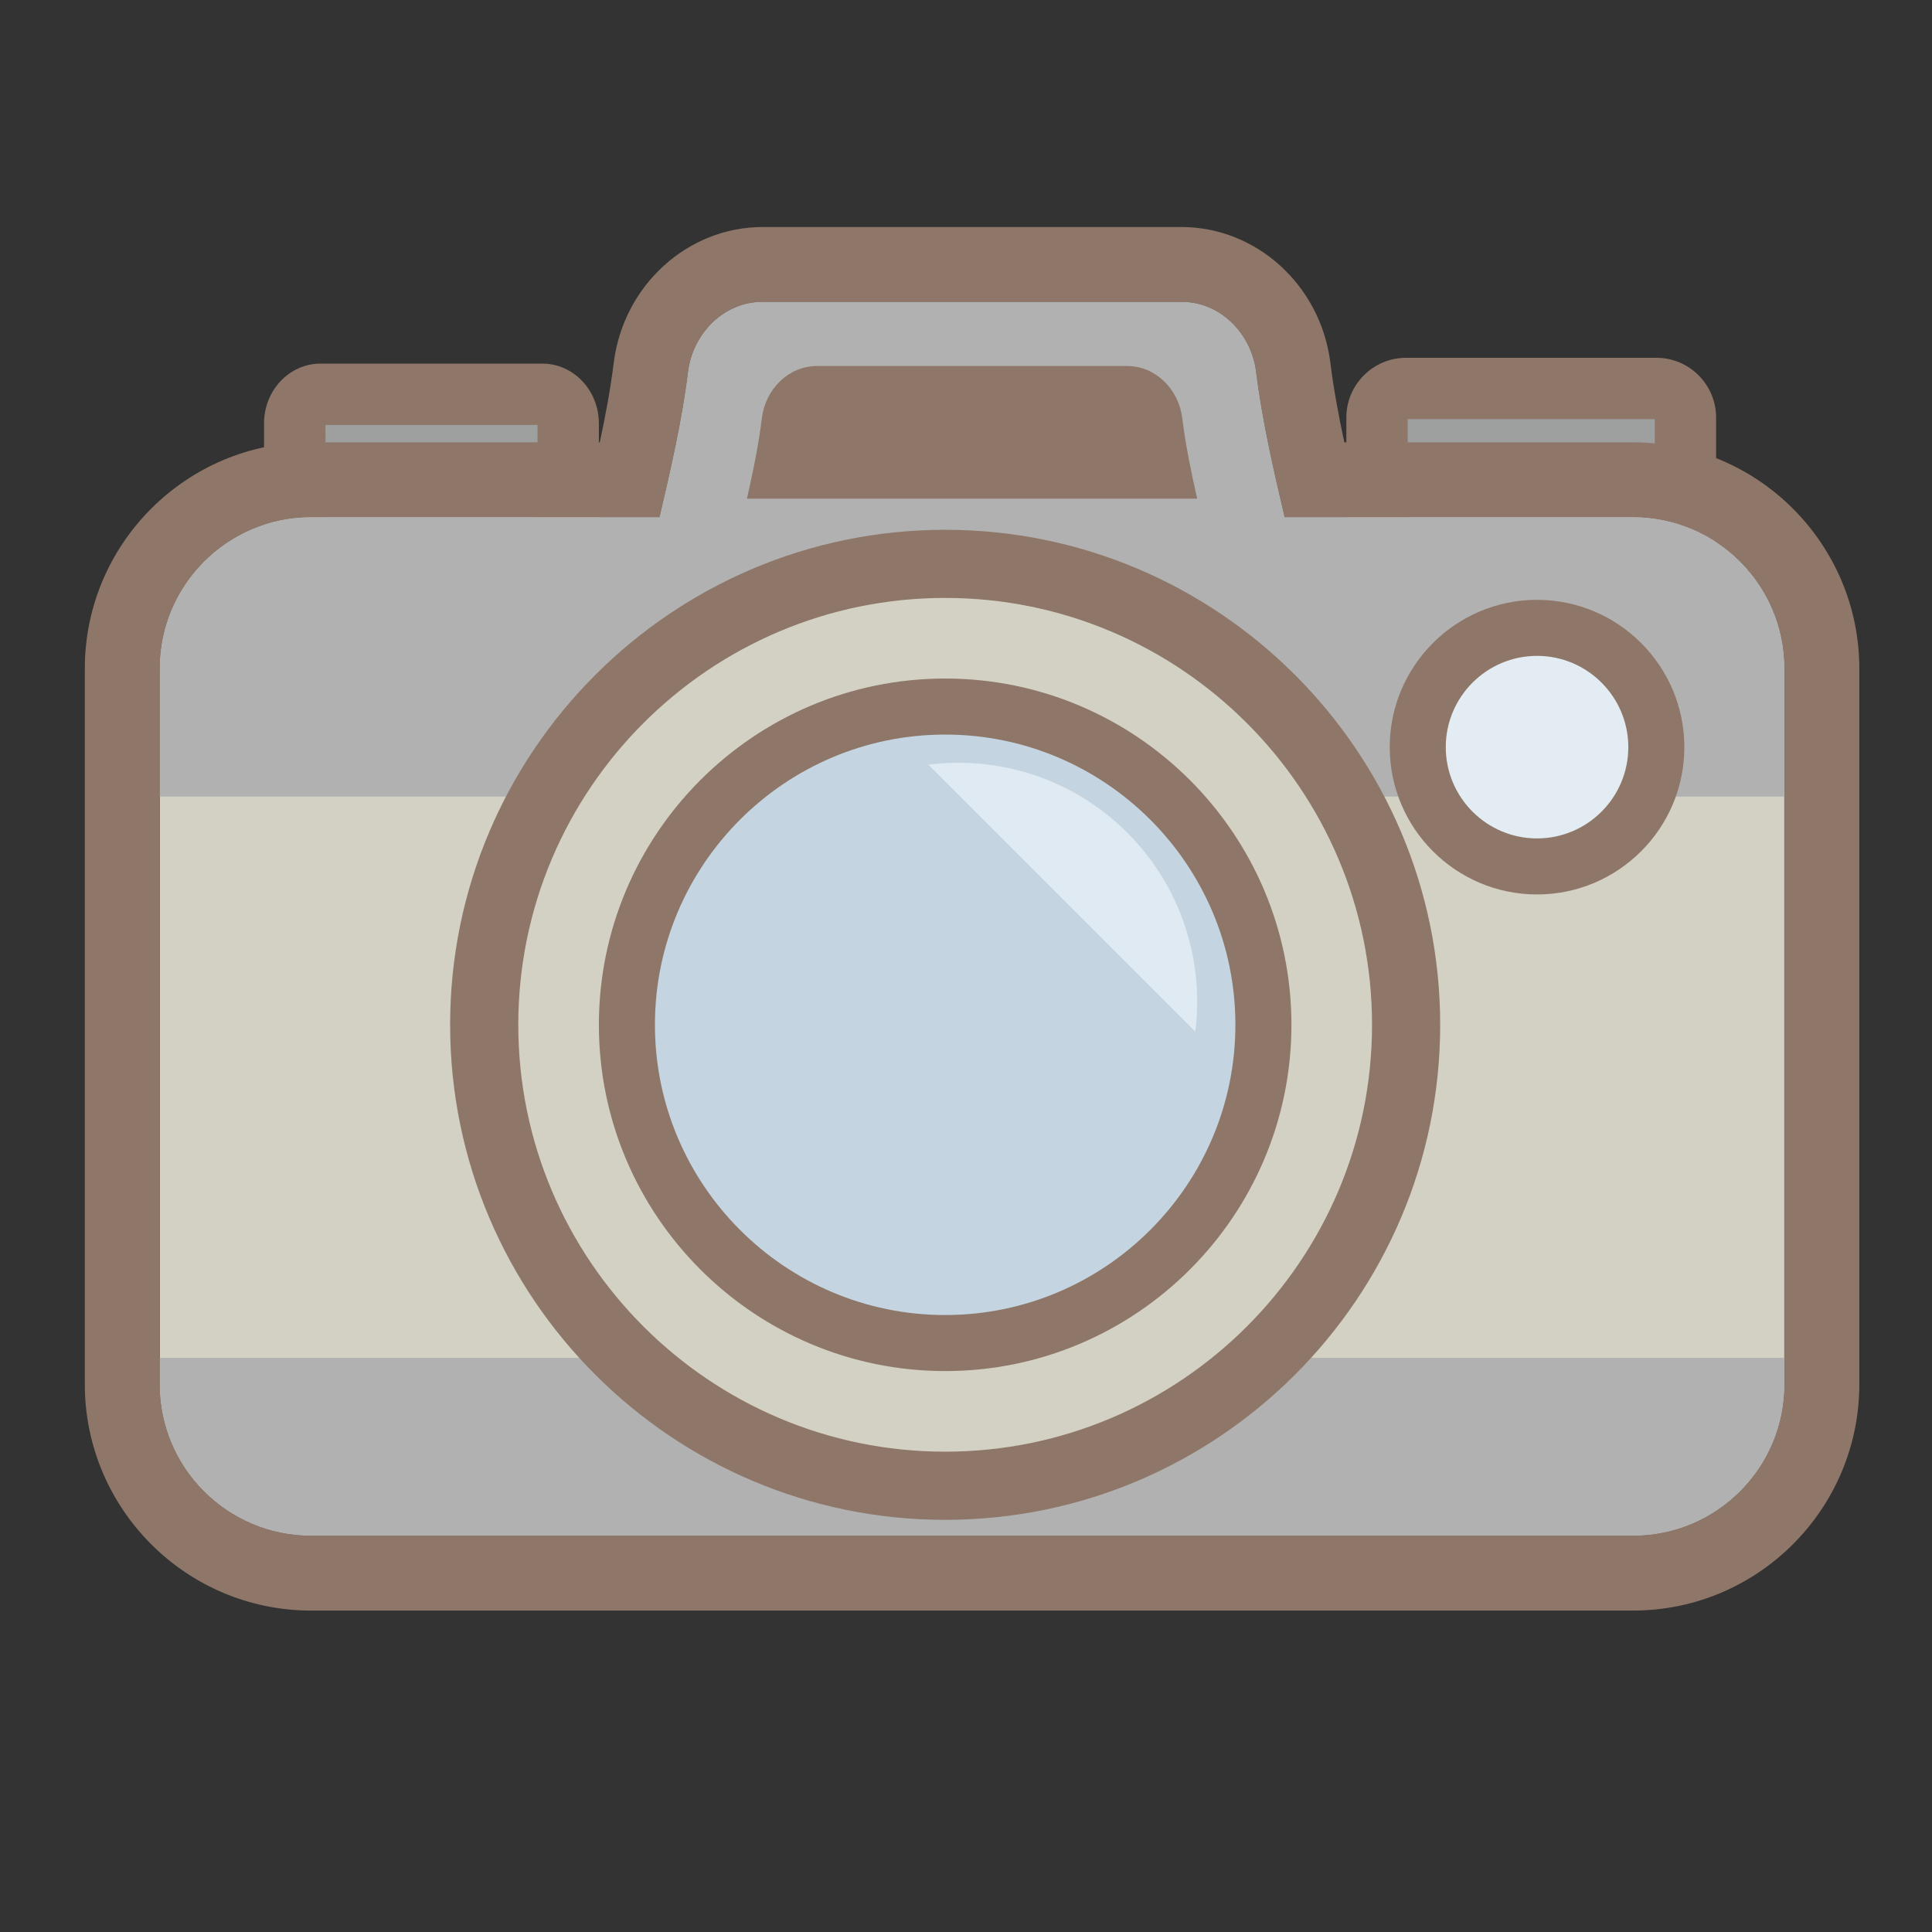
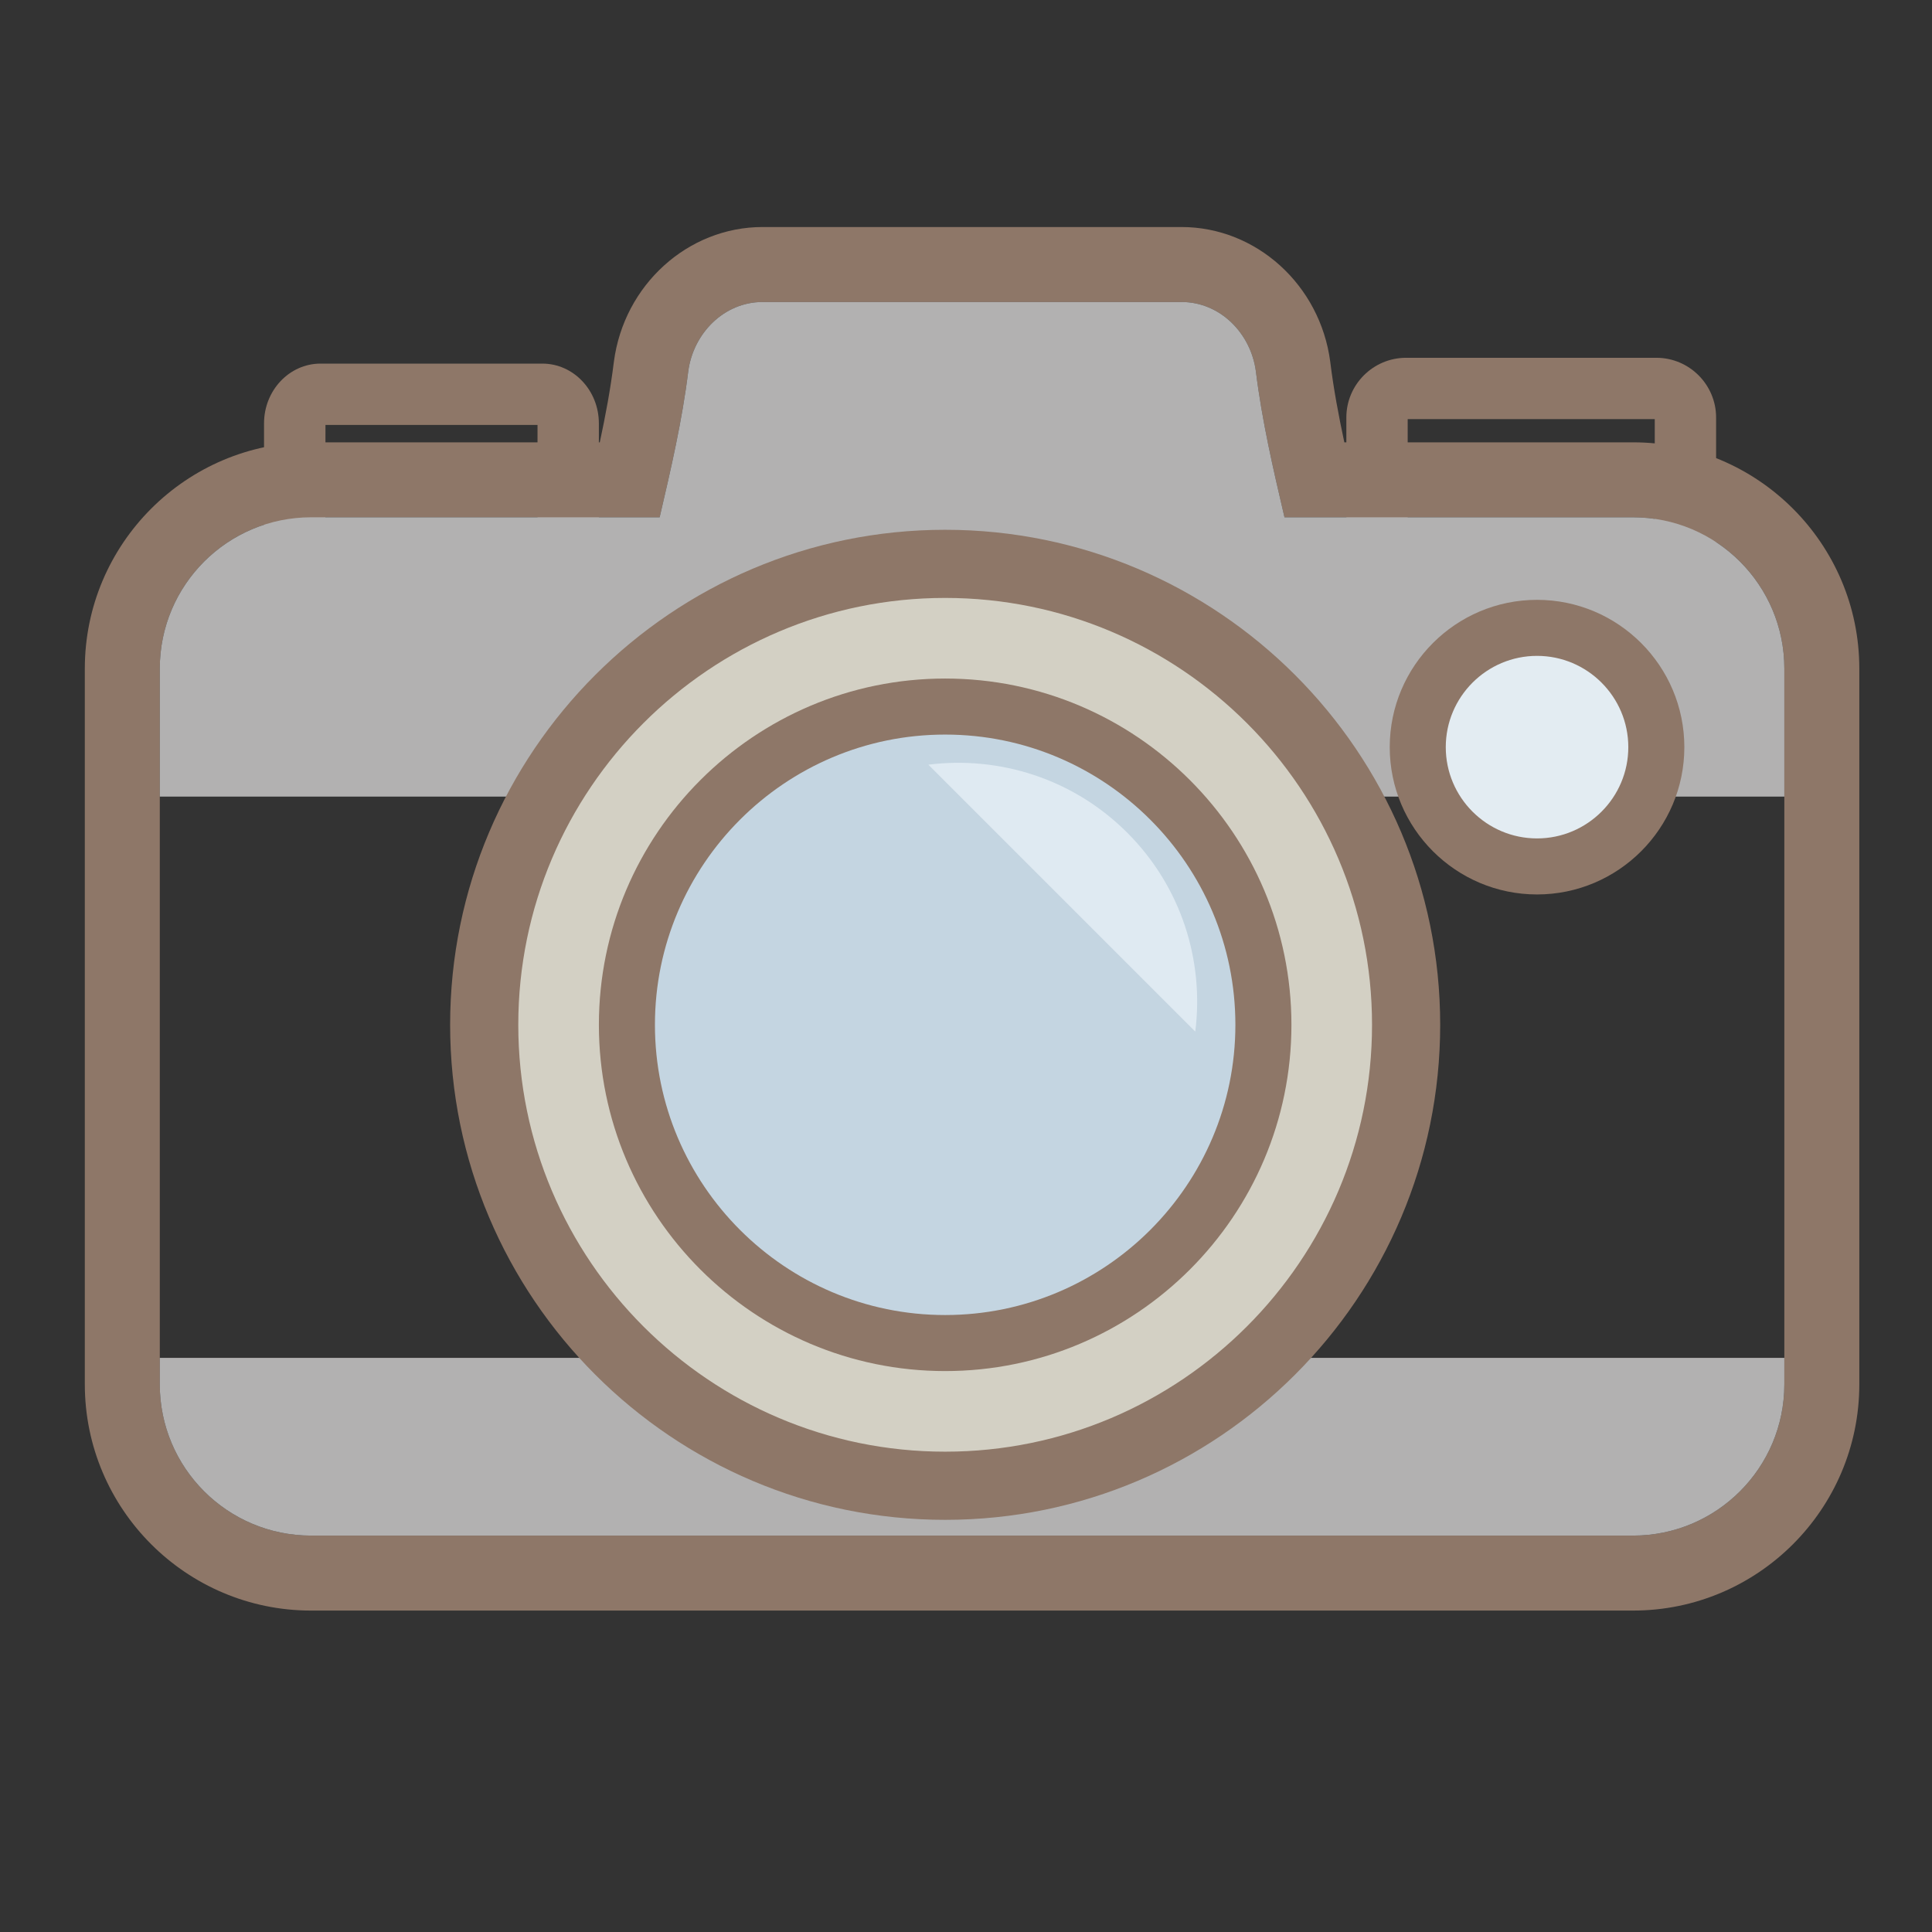
<svg xmlns="http://www.w3.org/2000/svg" version="1.1" id="Layer_1" x="0px" y="0px" width="283.465px" height="283.464px" viewBox="0 0 283.465 283.464" enable-background="new 0 0 283.465 283.464" xml:space="preserve">
  <rect x="0" y="0" width="283.465" height="283.464" fill="#333333" stroke="none" />
  <g>
    <g>
-       <path fill="#9E9F9F" d="M247.287,97.243c0,2.357-1.911,4.269-4.27,4.269h-36.712c-2.357,0-4.269-1.912-4.269-4.269V61.264    c0-2.358,1.911-4.269,4.269-4.269h36.712c2.358,0,4.27,1.911,4.27,4.269V97.243z" />
      <path fill="#8E7768" d="M243.018,106.011h-36.712c-4.835,0-8.769-3.934-8.769-8.769V61.264c0-4.835,3.934-8.769,8.769-8.769    h36.712c4.836,0,8.77,3.934,8.77,8.769v35.979C251.787,102.078,247.854,106.011,243.018,106.011z M206.537,97.011h36.25V61.496    h-36.25V97.011z" />
    </g>
    <g>
-       <path fill="#9E9F9F" d="M83.366,98.097c0,2.357-1.694,4.268-3.786,4.268H47.024c-2.091,0-3.784-1.911-3.784-4.268V62.118    c0-2.357,1.693-4.269,3.784-4.269H79.58c2.092,0,3.786,1.912,3.786,4.269V98.097z" />
      <path fill="#8E7768" d="M79.58,106.865H47.024c-4.568,0-8.284-3.933-8.284-8.768V62.118c0-4.835,3.716-8.769,8.284-8.769H79.58    c4.569,0,8.286,3.934,8.286,8.769v35.979C87.866,102.932,84.149,106.865,79.58,106.865z M47.74,97.865h31.115l0.011-35.516H47.752    L47.74,97.865z" />
    </g>
    <g>
-       <path fill="#D3D0C4" d="M239.603,75.898h-51.142c-1.663-7.11-3.311-14.223-4.195-21.401c-0.735-5.593-5.248-10.188-10.909-10.187    c-23.335,0-38.134,0-61.47,0c-5.658,0-10.176,4.594-10.909,10.187c-0.884,7.179-2.532,14.291-4.194,21.401H45.643    c-12.26,0-22.198,9.939-22.198,22.198v105.011c0,12.259,9.938,22.197,22.198,22.197h193.96c12.259,0,22.197-9.938,22.197-22.197    V98.097C261.8,85.837,251.861,75.898,239.603,75.898z" />
      <path fill="#8E7768" d="M173.357,44.31c5.66,0,10.173,4.594,10.908,10.187c0.885,7.179,2.532,14.291,4.195,21.401h51.142    c12.259,0,22.197,9.939,22.197,22.198v105.011c0,12.259-9.938,22.197-22.197,22.197H45.643c-12.26,0-22.198-9.938-22.198-22.197    V98.097c0-12.259,9.938-22.198,22.198-22.198h51.141c1.662-7.11,3.311-14.223,4.194-21.401    c0.733-5.593,5.251-10.188,10.909-10.187C135.223,44.31,150.021,44.31,173.357,44.31L173.357,44.31 M173.357,33.31h-61.471    c-10.96-0.001-20.339,8.493-21.815,19.757c-0.004,0.029-0.008,0.058-0.012,0.086c-0.479,3.889-1.218,7.829-2.058,11.746H45.643    c-18.306,0-33.198,14.893-33.198,33.198v105.011c0,18.305,14.893,33.197,33.198,33.197h193.96    c18.305,0,33.197-14.892,33.197-33.197V98.097c0-18.306-14.893-33.198-33.197-33.198h-42.361    c-0.839-3.912-1.578-7.851-2.058-11.747c-0.004-0.029-0.008-0.059-0.012-0.088C193.691,41.802,184.313,33.31,173.357,33.31    L173.357,33.31z" />
    </g>
    <path fill="#B2B1B1" d="M23.444,199.229v3.878c0,12.259,9.938,22.197,22.198,22.197h193.96c12.259,0,22.197-9.938,22.197-22.197   v-3.878H23.444z" />
    <path fill="#B2B1B1" d="M239.603,75.898h-51.142c-1.663-7.11-3.311-14.223-4.195-21.401c-0.735-5.593-5.248-10.188-10.909-10.187   c-23.335,0-38.134,0-61.47,0c-5.658,0-10.176,4.594-10.909,10.187c-0.884,7.179-2.532,14.291-4.194,21.401H45.643   c-12.26,0-22.198,9.939-22.198,22.198v18.782H261.8V98.097C261.8,85.837,251.861,75.898,239.603,75.898z" />
    <g>
      <circle fill="#E3ECF2" cx="225.516" cy="109.622" r="17.502" />
      <path fill="#8E7768" d="M225.516,131.235c-11.917,0-21.613-9.695-21.613-21.613s9.696-21.613,21.613-21.613    s21.613,9.696,21.613,21.613S237.433,131.235,225.516,131.235z M225.516,96.23c-7.384,0-13.391,6.007-13.391,13.392    c0,7.384,6.007,13.391,13.391,13.391s13.391-6.007,13.391-13.391C238.906,102.238,232.899,96.23,225.516,96.23z" />
    </g>
    <g>
      <circle fill="#D3D0C4" cx="138.674" cy="150.36" r="67.631" />
      <path fill="#8E7768" d="M138.675,222.992c-40.05,0-72.632-32.583-72.632-72.631s32.582-72.631,72.632-72.631    c40.049,0,72.631,32.583,72.631,72.631S178.724,222.992,138.675,222.992z M138.675,87.729c-34.535,0-62.632,28.096-62.632,62.631    s28.097,62.631,62.632,62.631s62.631-28.096,62.631-62.631S173.21,87.729,138.675,87.729z" />
    </g>
    <g>
      <circle fill="#C4D5E1" cx="138.674" cy="150.36" r="46.694" />
      <path fill="#8E7768" d="M138.675,201.165c-28.015,0-50.806-22.791-50.806-50.804s22.791-50.805,50.806-50.805    c28.014,0,50.805,22.791,50.805,50.805S166.688,201.165,138.675,201.165z M138.675,107.777c-23.48,0-42.583,19.103-42.583,42.583    c0,23.48,19.103,42.583,42.583,42.583c23.479,0,42.582-19.103,42.582-42.583C181.257,126.88,162.154,107.777,138.675,107.777z" />
    </g>
    <g>
-       <path fill="#8E7768" d="M173.447,61.243c-0.543-4.141-3.885-7.542-8.075-7.542c-17.274,0-28.228,0-45.501,0    c-4.188,0-7.531,3.4-8.074,7.542c-0.492,3.994-1.308,7.961-2.203,11.92h66.055C174.754,69.204,173.939,65.236,173.447,61.243z" />
-     </g>
+       </g>
    <path fill="#DFEAF2" d="M175.373,151.354c1.304-10.372-2.018-21.214-9.981-29.178c-7.966-7.964-18.808-11.285-29.179-9.982   L175.373,151.354z" />
  </g>
</svg>